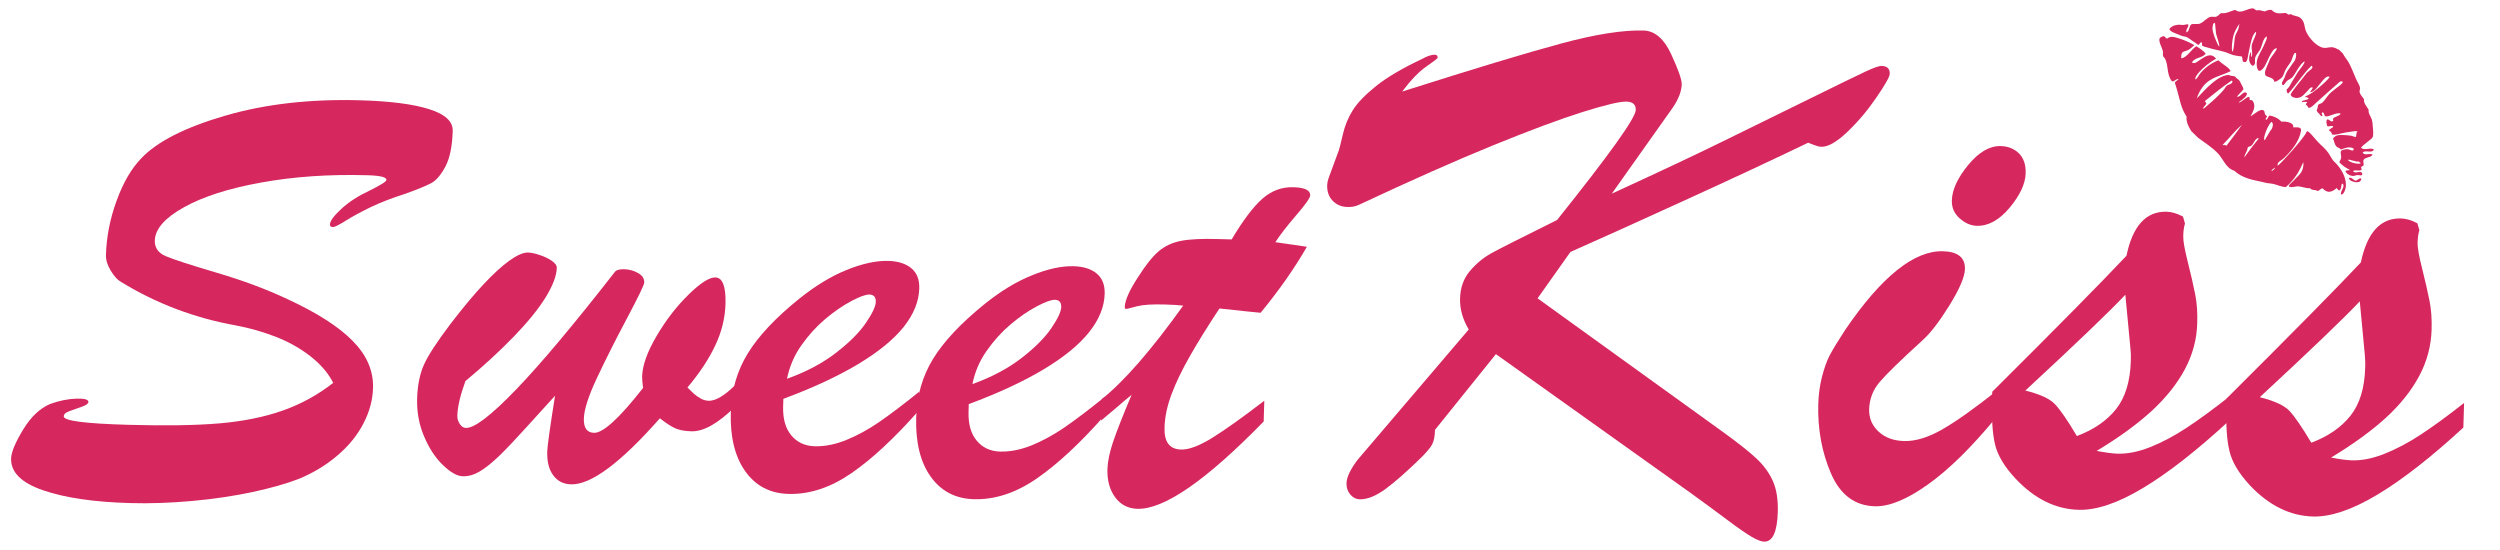
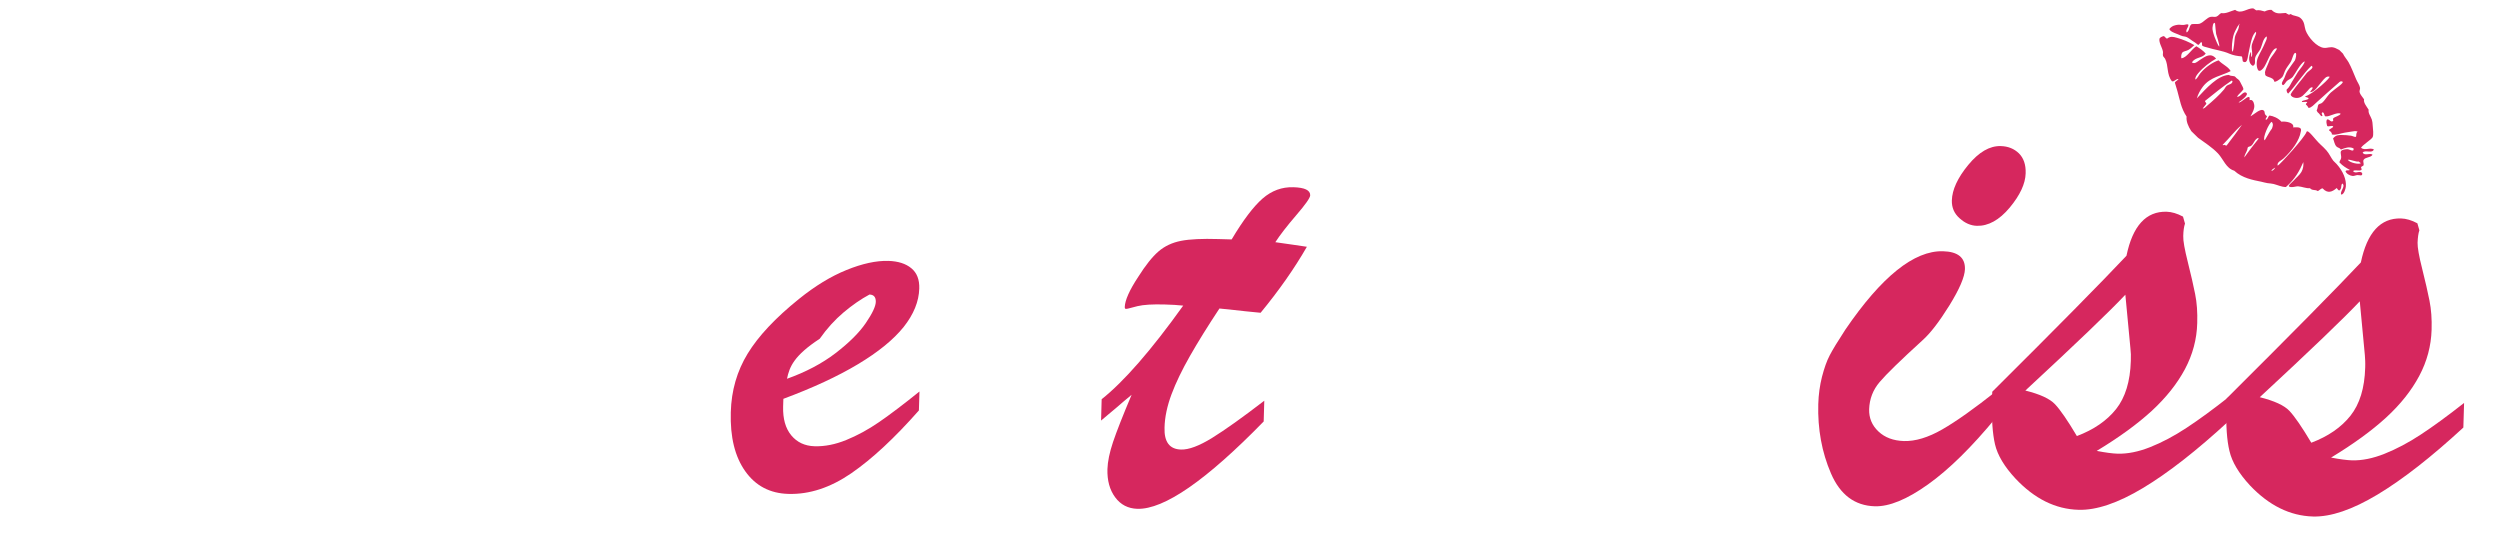
<svg xmlns="http://www.w3.org/2000/svg" version="1.1" id="Layer_1" x="0px" y="0px" width="100px" height="22px" viewBox="0 0 100 22" enable-background="new 0 0 100 22" xml:space="preserve">
  <g>
    <g>
-       <path fill="#D6275E" d="M70.563,21.666c-0.117-0.004-0.289-0.07-0.516-0.205c-0.225-0.134-0.553-0.361-0.979-0.682    c-0.428-0.32-0.908-0.674-1.445-1.062l-7.787-5.552L57.4,17.193c-0.006,0.264-0.047,0.462-0.119,0.592    c-0.072,0.131-0.225,0.311-0.455,0.539c-0.555,0.541-1.023,0.953-1.408,1.237c-0.387,0.28-0.73,0.419-1.033,0.411    c-0.146-0.005-0.271-0.07-0.377-0.195c-0.104-0.126-0.152-0.275-0.148-0.453c0.008-0.234,0.152-0.543,0.439-0.926l4.451-5.219    c-0.244-0.408-0.359-0.822-0.348-1.243c0.012-0.431,0.143-0.794,0.389-1.09c0.252-0.297,0.535-0.534,0.852-0.71    c0.318-0.178,1.197-0.621,2.639-1.336c2.09-2.613,3.141-4.078,3.148-4.401c0.008-0.216-0.115-0.327-0.371-0.335    c-0.266-0.007-0.854,0.133-1.768,0.42c-0.914,0.288-2.115,0.736-3.605,1.344s-3.258,1.393-5.303,2.352    c-0.168,0.084-0.357,0.116-0.568,0.094c-0.209-0.02-0.385-0.109-0.527-0.264c-0.143-0.156-0.209-0.361-0.201-0.615    c0.002-0.078,0.021-0.17,0.059-0.277s0.098-0.273,0.184-0.501c0.084-0.229,0.158-0.429,0.223-0.604    c0.021-0.058,0.074-0.267,0.158-0.628c0.082-0.359,0.217-0.686,0.402-0.979c0.184-0.295,0.494-0.613,0.93-0.965    c0.436-0.35,1.055-0.713,1.857-1.092c0.15-0.084,0.289-0.137,0.416-0.156c0.129-0.022,0.191,0.018,0.189,0.114    c-0.002,0.03-0.15,0.146-0.443,0.347c-0.295,0.202-0.621,0.537-0.977,1.008c2.885-0.916,5.01-1.559,6.377-1.926    c1.365-0.367,2.461-0.539,3.283-0.516c0.447,0.014,0.816,0.329,1.102,0.948c0.287,0.621,0.428,1.024,0.422,1.21    c-0.01,0.273-0.125,0.579-0.35,0.914l-2.449,3.455c1.887-0.866,3.352-1.557,4.398-2.07C69.914,5.166,71.053,4.605,72.285,4    c1.23-0.607,2.012-0.986,2.338-1.139c0.326-0.151,0.539-0.227,0.639-0.224c0.225,0.007,0.334,0.112,0.328,0.317    c-0.004,0.117-0.182,0.434-0.535,0.947c-0.35,0.514-0.738,0.973-1.162,1.376c-0.422,0.403-0.771,0.603-1.045,0.595    c-0.068-0.002-0.15-0.021-0.248-0.059c-0.094-0.037-0.188-0.072-0.275-0.104c-1.34,0.646-2.98,1.412-4.918,2.297    c-1.939,0.885-3.471,1.576-4.59,2.072l-1.314,1.856l7.295,5.259c0.67,0.48,1.156,0.861,1.457,1.145    c0.301,0.282,0.521,0.588,0.664,0.914s0.207,0.735,0.193,1.225C71.088,21.279,70.904,21.676,70.563,21.666z" />
      <path fill="#D6275E" d="M79.885,15.619l-0.033,1.07c-0.982,1.195-1.895,2.092-2.734,2.689c-0.838,0.598-1.549,0.89-2.125,0.873    c-0.803-0.023-1.387-0.462-1.754-1.314c-0.367-0.852-0.535-1.776-0.508-2.774c0.012-0.382,0.061-0.745,0.148-1.089    c0.09-0.346,0.189-0.63,0.305-0.852c0.113-0.221,0.324-0.568,0.631-1.038c1.449-2.122,2.752-3.167,3.906-3.134    c0.598,0.016,0.889,0.256,0.877,0.715c-0.01,0.313-0.217,0.796-0.621,1.45c-0.406,0.654-0.764,1.118-1.074,1.394    c-0.875,0.797-1.447,1.354-1.715,1.67c-0.268,0.314-0.408,0.678-0.422,1.09c-0.01,0.352,0.115,0.648,0.373,0.891    c0.256,0.242,0.596,0.368,1.016,0.382c0.461,0.013,0.973-0.142,1.533-0.464C78.248,16.857,78.98,16.337,79.885,15.619z     M79.074,9.033c-0.246-0.008-0.477-0.108-0.689-0.301c-0.217-0.191-0.318-0.43-0.311-0.713c0.012-0.431,0.23-0.904,0.656-1.422    c0.426-0.516,0.857-0.766,1.299-0.754c0.295,0.008,0.535,0.105,0.727,0.291c0.189,0.188,0.281,0.451,0.27,0.795    c-0.01,0.42-0.225,0.879-0.639,1.377C79.969,8.804,79.531,9.045,79.074,9.033z" />
      <path fill="#D6275E" d="M79.682,16.023l0.008-0.353c2.602-2.587,4.391-4.401,5.369-5.441c0.248-1.196,0.785-1.783,1.607-1.76    c0.205,0.007,0.422,0.071,0.654,0.195l0.08,0.28c-0.041,0.117-0.066,0.282-0.07,0.498c-0.008,0.186,0.055,0.532,0.182,1.039    c0.127,0.508,0.225,0.936,0.293,1.279c0.07,0.346,0.098,0.732,0.084,1.162c-0.016,0.646-0.182,1.262-0.492,1.845    c-0.311,0.582-0.754,1.138-1.324,1.665c-0.574,0.527-1.309,1.063-2.205,1.604c0.35,0.067,0.629,0.105,0.834,0.111    c0.4,0.011,0.836-0.076,1.307-0.263c0.473-0.187,0.953-0.443,1.447-0.767c0.494-0.324,1.07-0.745,1.73-1.266l-0.027,0.983    c-1.287,1.187-2.434,2.083-3.439,2.686s-1.865,0.894-2.578,0.872c-0.922-0.025-1.76-0.44-2.52-1.246    c-0.449-0.482-0.721-0.94-0.822-1.373C79.701,17.342,79.66,16.758,79.682,16.023z M85.217,13.934l-0.203-2.146    c-0.625,0.666-1.959,1.944-4,3.834c0.584,0.145,0.979,0.326,1.188,0.549c0.209,0.222,0.502,0.645,0.873,1.271    c0.674-0.254,1.197-0.613,1.568-1.078c0.369-0.465,0.566-1.106,0.59-1.929c0.002-0.098,0.004-0.185,0.002-0.264    C85.23,14.093,85.225,14.014,85.217,13.934z" />
      <path fill="#D6275E" d="M89.057,16.291l0.008-0.352c2.6-2.589,4.391-4.402,5.369-5.441c0.25-1.196,0.785-1.783,1.607-1.76    c0.207,0.006,0.424,0.07,0.654,0.194l0.08,0.281c-0.041,0.116-0.064,0.281-0.072,0.497c-0.004,0.186,0.055,0.532,0.184,1.04    c0.127,0.508,0.225,0.935,0.293,1.279s0.098,0.731,0.084,1.161c-0.02,0.646-0.182,1.261-0.494,1.846    c-0.309,0.581-0.75,1.138-1.322,1.663c-0.576,0.528-1.311,1.062-2.205,1.604c0.352,0.068,0.629,0.104,0.834,0.111    c0.4,0.011,0.836-0.076,1.307-0.264c0.469-0.188,0.953-0.441,1.447-0.767c0.492-0.323,1.07-0.744,1.732-1.265l-0.029,0.984    c-1.287,1.186-2.432,2.08-3.439,2.684c-1.004,0.602-1.865,0.895-2.578,0.874c-0.92-0.026-1.76-0.442-2.521-1.246    c-0.447-0.484-0.719-0.942-0.818-1.375C89.074,17.609,89.035,17.024,89.057,16.291z M94.594,14.203l-0.203-2.15    c-0.627,0.667-1.961,1.946-4,3.835c0.582,0.146,0.979,0.327,1.188,0.549c0.207,0.221,0.5,0.646,0.873,1.272    c0.674-0.254,1.195-0.613,1.566-1.079c0.369-0.464,0.568-1.106,0.59-1.928c0.002-0.099,0.004-0.186,0-0.265    C94.604,14.359,94.6,14.281,94.594,14.203z" />
    </g>
    <g>
-       <path fill="#D6275E" d="M13.328,15.314c-0.196-0.386-0.496-0.738-0.902-1.057c-0.405-0.316-0.862-0.576-1.374-0.777    c-0.512-0.201-1.046-0.355-1.607-0.461c-1.662-0.297-3.207-0.882-4.629-1.758c-0.122-0.07-0.25-0.215-0.386-0.434    c-0.134-0.221-0.198-0.428-0.192-0.627c0.021-0.727,0.163-1.453,0.429-2.178C4.93,7.299,5.26,6.734,5.653,6.331    c0.63-0.667,1.75-1.236,3.355-1.704c1.606-0.467,3.406-0.672,5.399-0.615c1.189,0.033,2.108,0.15,2.751,0.352    c0.645,0.202,0.961,0.491,0.951,0.871c-0.019,0.621-0.117,1.098-0.295,1.432C17.635,7,17.446,7.221,17.248,7.326    s-0.542,0.248-1.035,0.424c-0.527,0.166-0.985,0.346-1.375,0.531c-0.39,0.188-0.725,0.368-1.002,0.543    c-0.279,0.174-0.451,0.26-0.517,0.258c-0.083-0.002-0.124-0.036-0.121-0.104c0.003-0.14,0.158-0.348,0.458-0.624    c0.303-0.279,0.672-0.517,1.108-0.72c0.46-0.229,0.693-0.373,0.694-0.439c0.002-0.108-0.247-0.171-0.751-0.185    c-1.529-0.044-2.948,0.054-4.252,0.29C9.146,7.535,8.114,7.867,7.354,8.293C6.592,8.717,6.206,9.16,6.192,9.623    c-0.008,0.289,0.14,0.5,0.447,0.627c0.307,0.131,0.985,0.35,2.036,0.661c1.05,0.31,1.988,0.661,2.812,1.049    c1.185,0.546,2.059,1.104,2.621,1.677c0.563,0.57,0.835,1.197,0.813,1.885c-0.013,0.471-0.138,0.941-0.38,1.41    c-0.242,0.471-0.585,0.895-1.037,1.281c-0.449,0.385-0.961,0.697-1.54,0.937c-0.494,0.193-1.114,0.37-1.859,0.53    s-1.552,0.279-2.419,0.359c-0.866,0.077-1.692,0.107-2.478,0.084c-1.448-0.04-2.608-0.211-3.48-0.51    c-0.873-0.299-1.301-0.724-1.284-1.277c0.007-0.248,0.166-0.631,0.479-1.148c0.313-0.516,0.674-0.857,1.084-1.029    c0.359-0.131,0.706-0.201,1.037-0.213c0.331-0.011,0.495,0.033,0.493,0.133c0,0.024-0.014,0.048-0.039,0.072    c-0.026,0.024-0.056,0.044-0.089,0.06c-0.035,0.017-0.069,0.032-0.101,0.046c-0.167,0.063-0.304,0.11-0.408,0.144    c-0.105,0.034-0.188,0.07-0.251,0.104c-0.063,0.037-0.097,0.088-0.098,0.152c-0.004,0.175,0.848,0.286,2.561,0.335    c1.488,0.042,2.708,0.024,3.663-0.057c0.954-0.082,1.799-0.253,2.534-0.513C12.047,16.162,12.718,15.794,13.328,15.314z" />
-       <path fill="#D6275E" d="M23.354,16.744c-0.01,0.371,0.124,0.561,0.406,0.569c0.363,0.011,1.018-0.587,1.962-1.794    c-0.028-0.232-0.04-0.385-0.037-0.461c0.013-0.445,0.206-0.986,0.58-1.62c0.373-0.636,0.8-1.187,1.276-1.653    c0.477-0.467,0.835-0.695,1.075-0.688c0.289,0.008,0.422,0.359,0.404,1.055c-0.017,0.569-0.153,1.129-0.414,1.675    c-0.259,0.547-0.63,1.106-1.108,1.671c0.071,0.075,0.152,0.154,0.24,0.236c0.089,0.079,0.185,0.148,0.287,0.205    c0.101,0.059,0.21,0.088,0.327,0.092c0.271,0.006,0.625-0.201,1.06-0.63l-0.024,0.882c-0.674,0.66-1.25,0.982-1.729,0.969    c-0.281-0.008-0.501-0.051-0.66-0.125c-0.161-0.073-0.361-0.206-0.604-0.395c-1.573,1.785-2.756,2.662-3.55,2.641    c-0.307-0.008-0.545-0.128-0.715-0.36c-0.173-0.23-0.252-0.552-0.24-0.958c0.004-0.198,0.108-0.938,0.311-2.225    c-0.333,0.363-0.722,0.791-1.166,1.283c-0.445,0.493-0.803,0.869-1.076,1.131c-0.272,0.262-0.524,0.463-0.755,0.605    c-0.232,0.141-0.464,0.209-0.696,0.201c-0.222-0.006-0.484-0.152-0.787-0.444c-0.303-0.288-0.554-0.671-0.755-1.144    c-0.203-0.473-0.295-0.979-0.281-1.518c0.015-0.521,0.103-0.964,0.262-1.332c0.16-0.369,0.515-0.916,1.065-1.645    c0.497-0.648,0.938-1.178,1.323-1.588c0.384-0.412,0.73-0.729,1.037-0.951c0.31-0.223,0.559-0.331,0.749-0.327    c0.117,0.004,0.267,0.034,0.452,0.095c0.186,0.059,0.348,0.135,0.49,0.23c0.142,0.098,0.212,0.192,0.208,0.291    c-0.007,0.314-0.158,0.705-0.447,1.18c-0.292,0.47-0.72,0.996-1.281,1.576c-0.563,0.579-1.204,1.169-1.927,1.771    c-0.205,0.565-0.313,1.026-0.323,1.38c-0.003,0.117,0.028,0.227,0.096,0.332c0.066,0.106,0.151,0.16,0.25,0.161    c0.339,0.011,1.007-0.499,1.999-1.53c0.993-1.029,2.311-2.602,3.951-4.703c0.06-0.082,0.185-0.119,0.376-0.115    c0.208,0.007,0.394,0.059,0.56,0.154c0.167,0.096,0.25,0.223,0.245,0.379c-0.003,0.091-0.234,0.569-0.692,1.433    c-0.459,0.864-0.859,1.657-1.198,2.38C23.539,15.836,23.365,16.379,23.354,16.744z" />
-       <path fill="#D6275E" d="M31.335,15.953l-0.01,0.309c-0.013,0.488,0.094,0.871,0.326,1.152c0.232,0.279,0.542,0.424,0.931,0.436    c0.406,0.012,0.829-0.071,1.268-0.25c0.438-0.178,0.878-0.416,1.316-0.718c0.439-0.303,0.976-0.708,1.613-1.222l-0.023,0.758    c-0.968,1.097-1.867,1.936-2.703,2.512c-0.836,0.574-1.675,0.852-2.52,0.826c-0.735-0.02-1.31-0.324-1.722-0.905    c-0.416-0.585-0.608-1.371-0.579-2.363c0.023-0.868,0.25-1.649,0.676-2.345c0.425-0.696,1.107-1.424,2.048-2.182    c0.644-0.52,1.279-0.908,1.907-1.162c0.628-0.255,1.187-0.377,1.674-0.363c0.388,0.012,0.694,0.109,0.916,0.293    c0.224,0.184,0.329,0.455,0.318,0.811c-0.014,0.521-0.224,1.034-0.626,1.541c-0.405,0.504-1.013,1-1.824,1.486    S32.513,15.515,31.335,15.953z M31.48,15.151c0.752-0.269,1.399-0.609,1.941-1.024c0.541-0.416,0.945-0.816,1.208-1.201    c0.265-0.387,0.398-0.67,0.403-0.852c0.004-0.189-0.08-0.287-0.252-0.293c-0.149-0.004-0.394,0.085-0.736,0.266    c-0.339,0.181-0.685,0.42-1.036,0.715c-0.352,0.298-0.67,0.648-0.955,1.054C31.767,14.22,31.579,14.664,31.48,15.151z" />
-       <path fill="#D6275E" d="M38.75,16.164l-0.008,0.311c-0.015,0.487,0.095,0.871,0.326,1.151c0.232,0.279,0.542,0.425,0.931,0.437    c0.405,0.01,0.83-0.072,1.268-0.25c0.439-0.179,0.878-0.417,1.317-0.719c0.438-0.303,0.977-0.709,1.612-1.223l-0.022,0.758    c-0.968,1.098-1.87,1.936-2.704,2.512c-0.836,0.575-1.676,0.852-2.521,0.827c-0.734-0.021-1.311-0.325-1.724-0.906    c-0.413-0.583-0.606-1.37-0.577-2.362c0.024-0.868,0.249-1.65,0.674-2.345c0.427-0.695,1.11-1.422,2.049-2.183    c0.643-0.519,1.28-0.908,1.909-1.16c0.627-0.256,1.185-0.377,1.672-0.363c0.39,0.012,0.694,0.108,0.917,0.293    c0.221,0.184,0.328,0.455,0.318,0.811c-0.014,0.52-0.223,1.033-0.627,1.539s-1.012,1.001-1.824,1.488    C40.925,15.264,39.93,15.727,38.75,16.164z M38.898,15.363c0.752-0.27,1.398-0.61,1.942-1.025c0.54-0.415,0.942-0.816,1.207-1.201    c0.263-0.387,0.398-0.67,0.402-0.852c0.006-0.189-0.078-0.287-0.251-0.293c-0.149-0.004-0.394,0.086-0.734,0.266    c-0.341,0.181-0.687,0.42-1.037,0.715c-0.353,0.297-0.671,0.647-0.955,1.053C39.185,14.432,38.993,14.876,38.898,15.363z" />
+       <path fill="#D6275E" d="M31.335,15.953l-0.01,0.309c-0.013,0.488,0.094,0.871,0.326,1.152c0.232,0.279,0.542,0.424,0.931,0.436    c0.406,0.012,0.829-0.071,1.268-0.25c0.438-0.178,0.878-0.416,1.316-0.718c0.439-0.303,0.976-0.708,1.613-1.222l-0.023,0.758    c-0.968,1.097-1.867,1.936-2.703,2.512c-0.836,0.574-1.675,0.852-2.52,0.826c-0.735-0.02-1.31-0.324-1.722-0.905    c-0.416-0.585-0.608-1.371-0.579-2.363c0.023-0.868,0.25-1.649,0.676-2.345c0.425-0.696,1.107-1.424,2.048-2.182    c0.644-0.52,1.279-0.908,1.907-1.162c0.628-0.255,1.187-0.377,1.674-0.363c0.388,0.012,0.694,0.109,0.916,0.293    c0.224,0.184,0.329,0.455,0.318,0.811c-0.014,0.521-0.224,1.034-0.626,1.541c-0.405,0.504-1.013,1-1.824,1.486    S32.513,15.515,31.335,15.953z M31.48,15.151c0.752-0.269,1.399-0.609,1.941-1.024c0.541-0.416,0.945-0.816,1.208-1.201    c0.265-0.387,0.398-0.67,0.403-0.852c0.004-0.189-0.08-0.287-0.252-0.293c-0.339,0.181-0.685,0.42-1.036,0.715c-0.352,0.298-0.67,0.648-0.955,1.054C31.767,14.22,31.579,14.664,31.48,15.151z" />
      <path fill="#D6275E" d="M48.732,9.562l0.534,0.015c0.461-0.775,0.874-1.318,1.239-1.637c0.365-0.316,0.774-0.465,1.229-0.451    c0.455,0.012,0.68,0.12,0.674,0.326c-0.004,0.1-0.188,0.363-0.557,0.791c-0.369,0.43-0.648,0.789-0.838,1.082    c0.281,0.039,0.529,0.078,0.748,0.107c0.219,0.031,0.389,0.059,0.514,0.076c-0.496,0.863-1.113,1.744-1.851,2.64    c-0.231-0.022-0.425-0.042-0.583-0.058c-0.156-0.019-0.315-0.033-0.477-0.052c-0.159-0.018-0.356-0.035-0.587-0.061    c-0.468,0.708-0.86,1.339-1.177,1.896c-0.319,0.56-0.566,1.07-0.741,1.539c-0.173,0.467-0.269,0.909-0.278,1.331    c-0.019,0.571,0.201,0.863,0.658,0.876c0.313,0.01,0.729-0.147,1.248-0.467c0.518-0.321,1.213-0.816,2.084-1.486l-0.024,0.83    c-2.302,2.36-3.985,3.523-5.052,3.494c-0.373-0.012-0.668-0.163-0.887-0.459c-0.221-0.297-0.323-0.672-0.311-1.127    c0.009-0.305,0.084-0.668,0.224-1.086c0.141-0.418,0.388-1.049,0.743-1.889c-0.117,0.096-0.232,0.189-0.337,0.281    c-0.106,0.091-0.203,0.176-0.292,0.252c-0.09,0.076-0.183,0.156-0.287,0.24c-0.102,0.084-0.205,0.172-0.305,0.258l0.023-0.854    c0.889-0.705,1.977-1.951,3.262-3.744c-0.124-0.012-0.24-0.021-0.348-0.029c-0.107-0.006-0.236-0.011-0.385-0.016    c-0.488-0.014-0.853,0.008-1.094,0.066c-0.1,0.023-0.193,0.046-0.282,0.073c-0.088,0.026-0.148,0.038-0.181,0.037    c-0.034-0.001-0.048-0.024-0.048-0.075c0.009-0.272,0.189-0.678,0.543-1.212c0.288-0.456,0.555-0.793,0.804-1.009    c0.252-0.217,0.553-0.357,0.906-0.426S48.095,9.543,48.732,9.562z" />
    </g>
    <g>
      <g>
        <g>
          <path fill="#D6275E" d="M93.572,2c0.049,0.049,0.1,0.098,0.146,0.145c0.053,0.117,0.16,0.234,0.225,0.346      c0.127,0.229,0.199,0.442,0.303,0.678c0.049,0.115,0.141,0.239,0.156,0.344c0.008,0.057-0.031,0.115-0.018,0.172      c0.021,0.098,0.115,0.191,0.178,0.287c-0.029,0.136,0.098,0.277,0.184,0.418c-0.027,0.137,0.08,0.254,0.127,0.393      c0.023,0.073,0.029,0.143,0.035,0.238c0.006,0.113,0.051,0.391-0.01,0.479c-0.045,0.064-0.156,0.136-0.238,0.206      c-0.076,0.067-0.166,0.122-0.221,0.206c0.162,0.125,0.355-0.023,0.516,0.064c-0.066,0.181-0.355,0.003-0.449,0.128      c0.084,0.148,0.289-0.003,0.396,0.085c-0.061,0.114-0.287,0.098-0.352,0.197c-0.051,0.078,0.023,0.146-0.014,0.238      c-0.029,0.022-0.061,0.027-0.088,0.056c-0.025,0.04,0.051,0.083,0,0.122c-0.08,0.053-0.275-0.027-0.326,0.045      c0.104,0.125,0.262-0.039,0.363,0.071c0.029,0.152-0.1,0.081-0.186,0.085c-0.076,0.005-0.133,0.045-0.205,0.035      c-0.109-0.014-0.244-0.092-0.273-0.191c0.055-0.069,0.115-0.004,0.172-0.051c-0.139-0.076-0.277-0.151-0.418-0.303      c0.018-0.075,0.049-0.092,0.066-0.154c0.027-0.1-0.043-0.234,0.002-0.297c0.043-0.059,0.162-0.068,0.244-0.074      c0.088-0.007,0.287,0.146,0.254-0.033c-0.174-0.082-0.342-0.018-0.508,0.05c-0.035-0.076-0.119-0.069-0.172-0.122      c-0.084-0.084-0.098-0.232-0.139-0.325c0.115-0.14,0.219-0.138,0.34-0.138c0.133,0.002,0.26,0.009,0.383,0.029      c0.066,0.012,0.127,0.055,0.189,0.047c0.037-0.036-0.014-0.148,0.072-0.211c-0.08-0.04-0.174-0.01-0.254,0      c-0.09,0.011-0.178,0.025-0.262,0.041c-0.174,0.027-0.34,0.109-0.518,0.072c0.016-0.065-0.049-0.118-0.111-0.164      c-0.025-0.042,0.203-0.115,0.162-0.158c-0.041-0.057-0.199,0.038-0.238-0.022c-0.018-0.085-0.053-0.171-0.004-0.255      c0.104-0.029,0.143,0.14,0.246,0.057c0.01-0.039-0.023-0.068,0.006-0.105c0.055-0.059,0.287-0.111,0.291-0.186      c-0.164-0.071-0.445,0.137-0.605,0.109c-0.057,0-0.031-0.152-0.117-0.162c-0.096,0.047,0.055,0.137-0.033,0.156      c-0.057-0.018-0.074-0.08-0.121-0.12c-0.059-0.046-0.053-0.06-0.082-0.108c0.072-0.152,0.02-0.232,0.125-0.266      c0.15-0.016,0.254-0.279,0.441-0.452c0.176-0.16,0.6-0.417,0.445-0.444c-0.068-0.027-0.123,0.047-0.168,0.086      c-0.287,0.242-0.555,0.494-0.832,0.738c-0.113,0.099-0.219,0.23-0.334,0.236c-0.025-0.045-0.051-0.091-0.107-0.137      c-0.008-0.047,0.041-0.055,0.055-0.089c-0.035-0.048-0.227,0.021-0.217-0.03c0.012-0.057,0.258-0.055,0.268-0.125      c0.023-0.037-0.172-0.051-0.127-0.088c0.295-0.066,1.113-0.832,0.951-0.783c-0.111-0.029-0.199,0.091-0.279,0.182      c-0.158,0.176-0.299,0.442-0.482,0.437c0.021-0.062,0.113-0.123,0.1-0.187C92.42,3.471,92.363,3.57,92.305,3.63      c-0.066,0.067-0.137,0.151-0.205,0.206c-0.172,0.144-0.428,0.08-0.473-0.039c-0.025-0.071,0.439-0.602,0.637-0.869      c0.072-0.096,0.336-0.213,0.193-0.298c-0.342,0.331-0.617,0.781-0.93,1.114c-0.047-0.023-0.066-0.111-0.064-0.159      c0.117-0.101,0.148-0.196,0.207-0.298c0.088-0.148,0.17-0.275,0.246-0.404c0.033-0.059,0.299-0.355,0.264-0.43      c-0.168,0.086-0.369,0.496-0.469,0.621c-0.061,0.074-0.156,0.1-0.234,0.164c-0.053,0.047-0.117,0.197-0.172,0.16      c-0.084-0.055,0.033-0.188,0.07-0.279c0.037-0.092,0.07-0.193,0.125-0.283c0.092-0.145,0.203-0.283,0.295-0.418      c0.025-0.038,0.086-0.274,0.031-0.299c-0.08-0.036-0.135,0.24-0.18,0.326c-0.051,0.1-0.145,0.204-0.207,0.314      c-0.068,0.115-0.094,0.259-0.148,0.324c-0.064,0.075-0.311,0.241-0.322,0.171c-0.037-0.206-0.396-0.139-0.361-0.31      c-0.053-0.063,0.129-0.39,0.188-0.57c0.02-0.057,0.342-0.438,0.266-0.442c-0.199-0.014-0.395,0.646-0.529,0.796      c-0.045,0.049-0.117,0.135-0.193,0.094c-0.084-0.093-0.1-0.349-0.018-0.533c0.082-0.189,0.201-0.377,0.271-0.555      c0.033-0.084,0.109-0.192,0.07-0.279c-0.146,0.101-0.166,0.315-0.229,0.465c-0.061,0.15-0.189,0.248-0.227,0.395      c-0.029,0.107,0.037,0.232-0.068,0.311c-0.008-0.005-0.018-0.004-0.025,0.008c-0.201-0.096-0.166-0.407-0.082-0.548      c0.027-0.077-0.002,0.247,0.031,0.187c0.057-0.092,0.002-0.282,0.002-0.381c-0.004-0.162,0.104-0.321,0.15-0.465      c0.016-0.047,0.051-0.107,0.018-0.157c-0.139,0.135-0.178,0.339-0.23,0.561c-0.02,0.087-0.035,0.183-0.059,0.288      c-0.039,0.152-0.033,0.445-0.215,0.347c-0.037-0.003-0.02-0.184-0.063-0.21c-0.15-0.01-0.338-0.042-0.475-0.102      c-0.299-0.133-0.613-0.16-0.908-0.257c-0.32-0.076-0.146-0.101-0.223-0.212c-0.049-0.004-0.094,0.128-0.139,0.108      c-0.074-0.065-0.154-0.116-0.23-0.163c-0.076-0.05-0.152-0.115-0.229-0.148c-0.068-0.03-0.145-0.021-0.219-0.057      c-0.117-0.061-0.453-0.145-0.467-0.266c0.113-0.137,0.23-0.15,0.332-0.167c0.068-0.012,0.156,0.013,0.232,0.007      c0.082-0.005,0.143-0.049,0.197-0.01c0.012,0.104-0.131,0.205-0.068,0.311c0.123-0.084,0.084-0.234,0.182-0.322      c0.039-0.035,0.248-0.002,0.324-0.025c0.184-0.061,0.291-0.25,0.455-0.279c0.074-0.014,0.166,0.018,0.229-0.009      c0.088-0.035,0.119-0.115,0.193-0.141c0.188,0.034,0.369-0.079,0.553-0.129c0.25,0.192,0.48-0.076,0.725-0.058      c0.043,0.014,0.084,0.064,0.127,0.078c0.109-0.025,0.221,0.014,0.332,0.044c0.088-0.046,0.178-0.069,0.27-0.065      c0.199,0.207,0.385,0.125,0.574,0.125c0.037,0.022,0.072,0.05,0.109,0.063c0.035,0.025,0.066-0.035,0.1-0.013      c0.098,0.078,0.266,0.057,0.377,0.152c0.174,0.146,0.154,0.343,0.203,0.484c0.104,0.29,0.451,0.682,0.736,0.71      c0.137,0.014,0.248-0.056,0.402-0.011C93.436,1.924,93.471,1.957,93.572,2z M89.504,1.055c-0.07,0.131-0.139,0.25-0.172,0.386      c-0.033,0.126-0.088,0.499-0.037,0.628c0.064-0.032,0.084-0.519,0.1-0.581c0.055-0.209,0.131-0.231,0.162-0.431      c-0.012-0.008,0.078-0.222-0.029-0.025C89.521,1.04,89.512,1.047,89.504,1.055z M94.34,6.459      c-0.088,0.03-0.338-0.094-0.428-0.066c0.076,0.116,0.426,0.191,0.521,0.139C94.43,6.516,94.363,6.477,94.34,6.459z M88.5,1.104      c-0.025,0.138,0.166,0.63,0.264,0.759c0.043-0.035-0.113-0.465-0.119-0.506c-0.021-0.145-0.027-0.283-0.043-0.422      c-0.01-0.01-0.02-0.018-0.025-0.025C88.51,0.943,88.516,1.021,88.5,1.104z" />
-           <path fill="#D6275E" d="M94.449,7.197c-0.027,0.026-0.051,0.053-0.078,0.08c-0.066,0.012-0.131,0.021-0.189,0.004      c-0.088-0.026-0.178-0.039-0.23-0.15c0.082-0.083,0.193,0.086,0.279,0.099C94.311,7.203,94.459,7.044,94.449,7.197z" />
          <path fill="#D6275E" d="M87.922,5.51c-0.088-0.087-0.178-0.176-0.27-0.264c-0.127-0.197-0.209-0.391-0.189-0.584      c-0.229-0.344-0.27-0.68-0.369-1.025c-0.033-0.111-0.066-0.217-0.1-0.334c0.021-0.049,0.104-0.084,0.15-0.134      c-0.092-0.04-0.174,0.122-0.268,0.081c-0.217-0.277-0.129-0.613-0.271-0.898c-0.02-0.039-0.064-0.07-0.082-0.111      c-0.02-0.056,0.006-0.123-0.006-0.182c-0.033-0.168-0.166-0.346-0.139-0.515c0.021-0.024,0.047-0.049,0.07-0.072      c0.002,0.003,0.006,0.006,0.008,0.009c0.037-0.021,0.076-0.047,0.113-0.029c0.039,0.031,0.076,0.089,0.113,0.094      c0.141-0.104,0.236-0.078,0.393-0.035c0.23,0.063,0.498,0.174,0.699,0.295c-0.08,0.068-0.143,0.137-0.238,0.191      c-0.084,0.047-0.195,0.051-0.242,0.105c-0.041,0.047-0.055,0.152-0.041,0.229C87.461,2.32,87.65,1.98,87.852,1.85      c0.119,0.068,0.283,0.182,0.377,0.293c-0.145,0.195-0.41,0.13-0.555,0.352c0.113,0.08,0.213-0.023,0.309-0.089      c0.234-0.153,0.449-0.314,0.66-0.06c-0.227,0.127-0.518,0.346-0.709,0.577c-0.061,0.073-0.139,0.173-0.119,0.26      c0.092-0.056,0.127-0.167,0.203-0.257c0.201-0.242,0.5-0.441,0.725-0.512c0.154,0.165,0.385,0.25,0.484,0.429      c-0.348,0.188-0.807,0.226-1.111,0.622c-0.107,0.139-0.201,0.316-0.242,0.47c0.379-0.407,0.84-0.921,1.283-0.938      c0.09,0.066,0.203,0.017,0.262,0.084c0.064,0.076,0.072,0.057,0.137,0.121c0.035,0.033,0.074,0.125,0.107,0.185      c0.035,0.062,0.07,0.13,0.074,0.184c-0.064,0.099-0.197,0.196-0.258,0.296c0.133,0.033,0.246-0.23,0.363-0.161      c0.137,0.08-0.168,0.296-0.299,0.388c0.09,0.039,0.324-0.244,0.414-0.211c0.057,0.016,0.012,0.086,0.031,0.124      c0.107-0.042,0.162,0.075,0.18,0.181c0.031,0.157-0.082,0.338-0.15,0.464c0.139-0.065,0.404-0.339,0.533-0.229      c0.066,0.059-0.004,0.143,0.125,0.219c0.014,0.05-0.076,0.098-0.043,0.146c0.082,0.002,0.078-0.115,0.148-0.168      c0.152,0.023,0.344,0.1,0.475,0.247c0.164-0.022,0.523,0.032,0.471,0.228c0.104,0.01,0.381-0.06,0.301,0.186      c-0.055,0.332-0.336,0.734-0.686,1.057c-0.094,0.086-0.277,0.148-0.234,0.289c0.086-0.032,1.094-1.148,1.15-1.345      c0.045-0.151,0.346,0.303,0.559,0.496c0.08,0.073,0.168,0.156,0.24,0.238c0.121,0.136,0.18,0.296,0.275,0.413      c0.039,0.047,0.09,0.084,0.129,0.128c0.271,0.301,0.398,0.634,0.373,0.903c-0.006,0.068-0.061,0.311-0.182,0.326      c-0.078-0.121,0.188-0.324,0.045-0.446c-0.08,0.059-0.006,0.19-0.119,0.276c-0.053,0.007-0.07-0.056-0.111-0.095      c-0.18,0.16-0.365,0.231-0.561,0.015c-0.066-0.006-0.129,0.08-0.193,0.108c-0.105-0.073-0.227-0.009-0.313-0.117      c-0.15,0.018-0.313-0.063-0.471-0.073c-0.066-0.005-0.133,0.021-0.197,0.025c-0.053,0.004-0.145,0.021-0.184-0.039      c0.033-0.078,0.135-0.146,0.197-0.215C91.844,7.109,91.988,7,92.057,6.877c0.072-0.127,0.088-0.266,0.076-0.393      c-0.148,0.336-0.32,0.67-0.697,0.998c-0.168-0.002-0.328-0.08-0.492-0.123c-0.078-0.02-0.156-0.021-0.24-0.033      c-0.082-0.011-0.168-0.039-0.252-0.057c-0.33-0.068-0.76-0.141-1.082-0.441c-0.332-0.1-0.428-0.45-0.648-0.688      C88.475,5.881,88.191,5.711,87.922,5.51z M89.275,3.223c-0.01,0.011-0.023,0.002-0.033,0.017      c-0.348,0.233-0.693,0.522-1.041,0.797c-0.012,0.041,0.078,0.085,0.045,0.126c-0.049,0.058-0.094,0.117-0.139,0.176      c0.07,0.008,0.119-0.061,0.168-0.102c0.234-0.197,0.5-0.434,0.688-0.66C89,3.529,89.025,3.468,89.07,3.431      c0.084-0.066,0.223-0.054,0.23-0.182C89.293,3.241,89.283,3.232,89.275,3.223z M90.871,4.875      c-0.102,0.016-0.385,0.661-0.287,0.729c-0.035,0.105,0.182-0.326,0.291-0.455C90.908,5.059,90.947,4.97,90.871,4.875z       M90.322,5.518c-0.143,0.053-0.17,0.238-0.281,0.318c-0.037,0.027-0.094,0.023-0.123,0.054      c-0.021,0.024-0.016,0.063-0.027,0.099c-0.041,0.116-0.113,0.205-0.119,0.309c0.178-0.25,0.367-0.504,0.576-0.755      C90.338,5.535,90.33,5.525,90.322,5.518z M88.908,5.791c0.002,0.043,0.041,0.002,0.066,0.003      c0.031,0.012,0.063,0.035,0.092,0.026c0.215-0.274,0.414-0.551,0.613-0.827C89.391,5.225,89.176,5.53,88.908,5.791z       M90.861,6.838c0.047-0.002,0.133-0.086,0.15-0.136C90.965,6.736,90.855,6.779,90.861,6.838z" />
        </g>
      </g>
    </g>
  </g>
</svg>